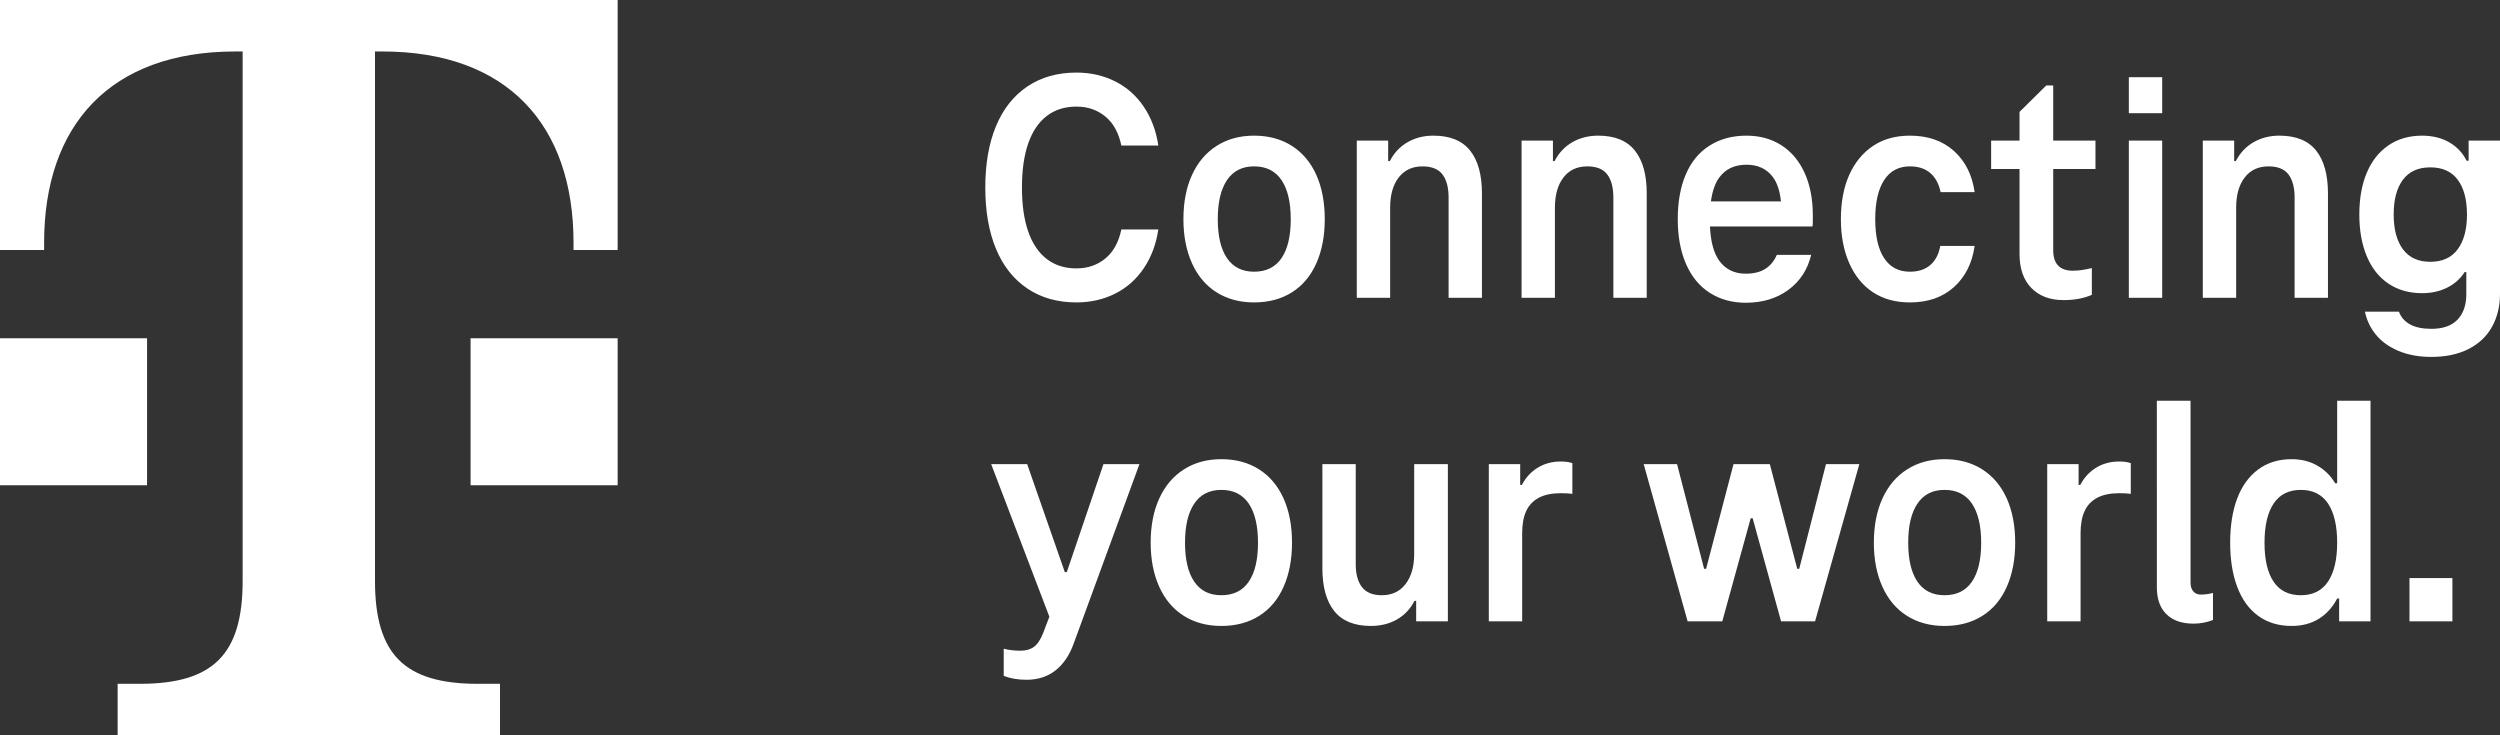
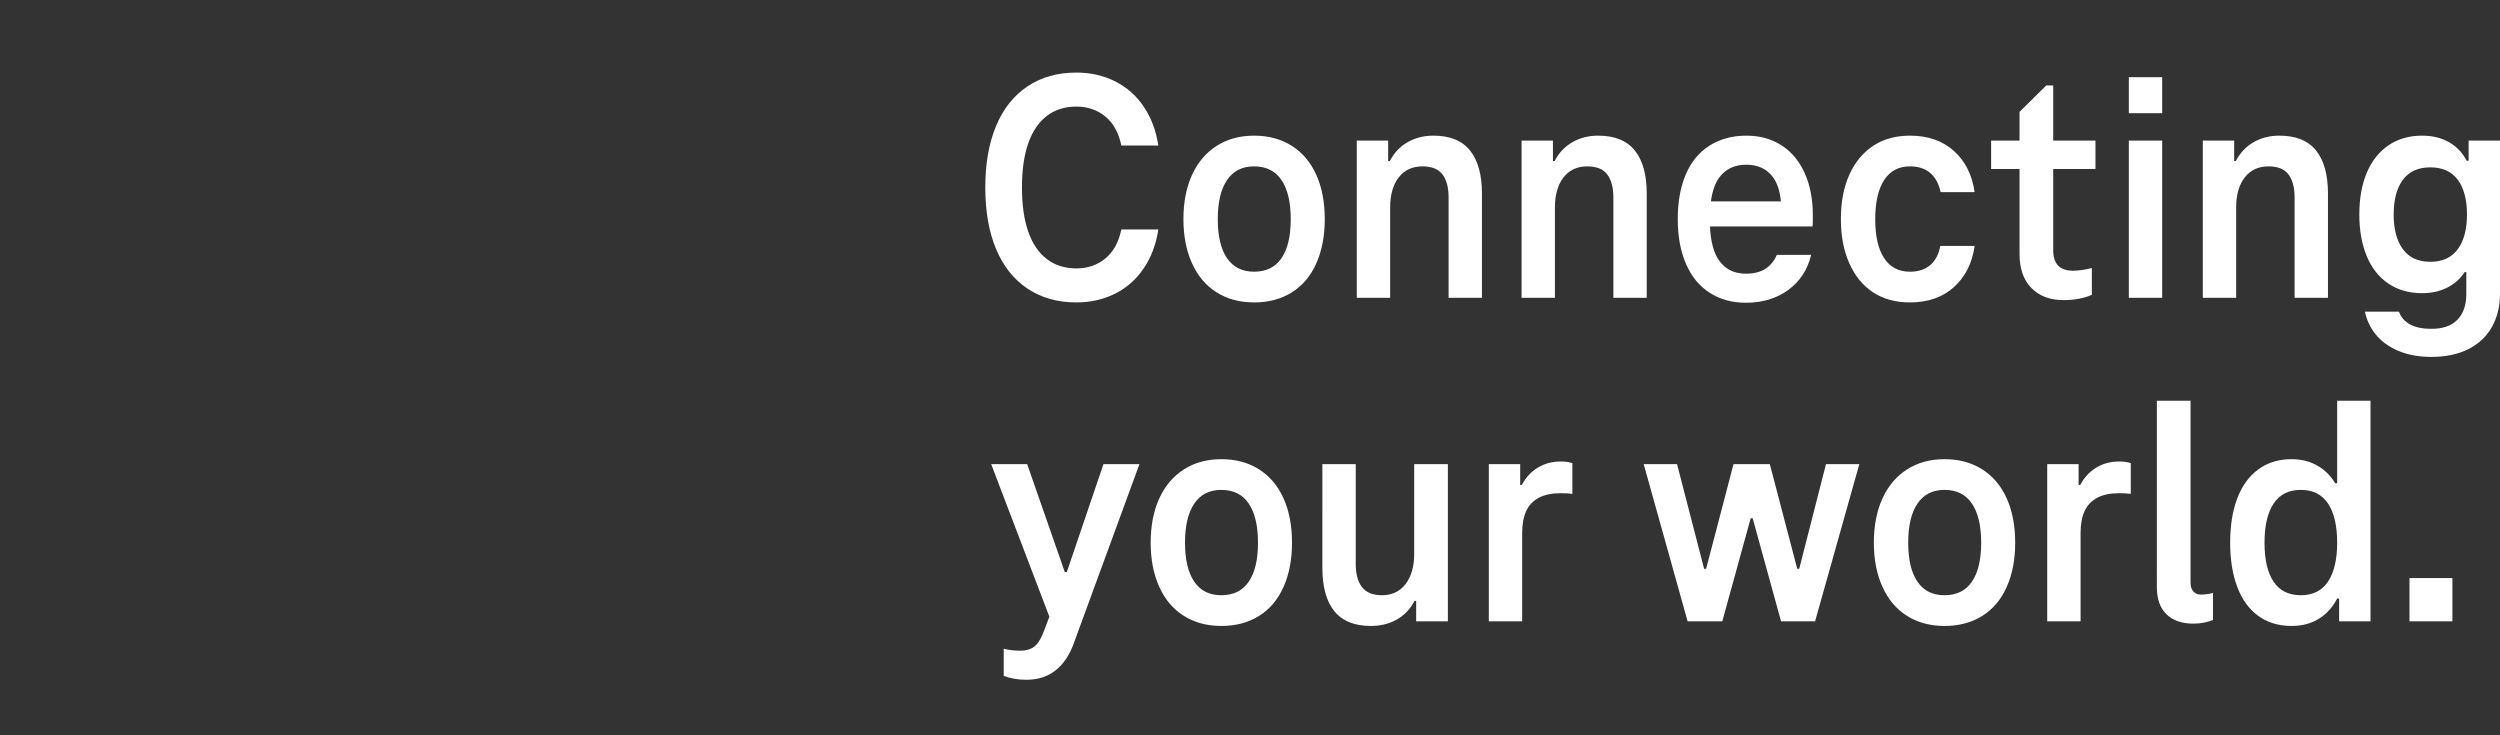
<svg xmlns="http://www.w3.org/2000/svg" version="1.1" x="0px" y="0px" viewBox="0 0 3400 1000" style="enable-background:new 0 0 3400 1000;" xml:space="preserve" fill="#FFFFFF">
  <rect x="0" y="0" width="3400" height="1000" fill="#333333" stroke="none" />
  <g id="Telekom_Logo">
-     <path class="st0" d="M200,660H0V460h200V660z M0,0v340h60v-10c0-160,90-260,260-260h10v720c0,100-40,140-140,140h-30v70h520v-70    h-30c-100,0-140-40-140-140V70h10c170,0,260,100,260,260v10h60V0H0z M640,660h200V460H640V660z" />
-   </g>
+     </g>
  <g id="Claim">
    <path class="st0" d="M1712.448,638.413c-14.526-9.277-31.662-13.922-51.423-13.922    c-19.466,0-36.454,4.644-50.973,13.922c-14.526,9.283-25.677,22.455-33.458,39.52    c-7.789,17.066-11.677,37.129-11.677,60.18c0,22.757,3.888,42.742,11.677,59.955    c7.781,17.221,18.932,30.392,33.458,39.522c14.519,9.129,31.507,13.697,50.973,13.697    c19.761,0,36.897-4.568,51.423-13.697c14.519-9.13,25.599-22.301,33.233-39.522    c7.635-17.213,11.452-37.198,11.452-59.955c0-23.051-3.817-43.113-11.452-60.18    C1738.047,660.868,1726.967,647.696,1712.448,638.413z M1698.301,791.107c-8.386,12.28-20.812,18.413-37.275,18.413    c-16.168,0-28.447-6.133-36.826-18.413c-8.386-12.273-12.575-29.936-12.575-52.994    c0-23.051,4.189-40.791,12.575-53.218c8.379-12.421,20.658-18.639,36.826-18.639    c16.463,0,28.89,6.218,37.275,18.639c8.379,12.427,12.575,30.167,12.575,53.218    C1710.876,761.172,1706.68,778.835,1698.301,791.107z M1575.329,312.036c-2.996,20.061-9.585,37.654-19.76,52.77    c-10.183,15.122-23.206,26.651-39.072,34.58c-15.873,7.93-33.388,11.901-52.545,11.901    c-25.753,0-47.983-6.287-66.691-18.862c-18.715-12.574-32.94-30.539-42.665-53.892    C1344.863,315.18,1340,287.335,1340,255c0-32.336,4.863-60.18,14.596-83.533    c9.726-23.354,23.95-41.317,42.665-53.893c18.708-12.575,40.938-18.862,66.691-18.862    c19.157,0,36.672,3.972,52.545,11.901c15.866,7.936,28.89,19.466,39.072,34.581    c10.175,15.122,16.764,32.714,19.76,52.77h-50.299c-3.593-17.361-10.855-30.539-21.781-39.522    c-10.934-8.981-24.027-13.473-39.297-13.473c-15.873,0-29.346,4.267-40.419,12.799    c-11.08,8.533-19.466,20.961-25.15,37.276c-5.69,16.321-8.532,36.307-8.532,59.955    c0,23.655,2.842,43.64,8.532,59.955c5.685,16.322,14.07,28.742,25.15,37.275    c11.073,8.533,24.546,12.8,40.419,12.8c15.27,0,28.363-4.491,39.297-13.474    c10.926-8.981,18.189-22.153,21.781-39.52H1575.329z M2940.573,405h-45.359V191.227h45.359V405z M3041.171,405    h-45.359V191.227h42.665v27.844h2.245c5.685-11.073,13.698-19.606,24.027-25.599    c10.329-5.985,22.076-8.982,35.255-8.982c22.455,0,39.071,6.737,49.85,20.21    c10.779,13.473,16.168,32.94,16.168,58.384V405h-45.359V268.473c0-13.473-2.772-23.872-8.309-31.212    c-5.543-7.334-14.596-11.004-27.17-11.004c-13.775,0-24.554,5.018-32.336,15.045    c-7.789,10.035-11.677,23.732-11.677,41.094V405z M1500.695,631.227h48.952l-89.371,243.862    c-5.691,15.866-13.923,28.069-24.701,36.602c-10.778,8.533-23.957,12.8-39.52,12.8    c-11.979,0-22.308-1.797-30.988-5.39v-36.826c6.884,1.797,14.519,2.694,22.904,2.694    c7.481,0,13.62-1.796,18.413-5.389c4.786-3.593,8.982-10.035,12.575-19.311l8.191-21.541L1348,631.227h48.952    l51.198,146.856h2.694L1500.695,631.227z M2940.573,153.951h-45.359V104.999h45.359V153.951z M1790.223,237.934    c-7.635-17.065-18.715-30.237-33.233-39.52c-14.526-9.277-31.662-13.923-51.423-13.923    c-19.466,0-36.454,4.646-50.973,13.923c-14.526,9.283-25.677,22.455-33.458,39.52    c-7.789,17.066-11.677,37.129-11.677,60.18c0,22.757,3.888,42.742,11.677,59.955    c7.781,17.221,18.932,30.392,33.458,39.522c14.519,9.129,31.507,13.697,50.973,13.697    c19.761,0,36.897-4.568,51.423-13.697c14.519-9.13,25.599-22.301,33.233-39.522    c7.635-17.213,11.452-37.198,11.452-59.955C1801.675,275.062,1797.857,255,1790.223,237.934z M1742.842,351.107    c-8.386,12.28-20.812,18.413-37.275,18.413c-16.168,0-28.447-6.133-36.826-18.413    c-8.386-12.273-12.575-29.936-12.575-52.994c0-23.051,4.189-40.791,12.575-53.218    c8.379-12.421,20.658-18.639,36.826-18.639c16.463,0,28.89,6.218,37.275,18.639    c8.379,12.427,12.575,30.167,12.575,53.218C1755.417,321.172,1751.221,338.835,1742.842,351.107z M2325.315,398.264    c14.069,8.981,30.385,13.473,48.952,13.473c22.75,0,42.062-5.838,57.935-17.515    c15.865-11.677,26.195-27.543,30.987-47.605h-46.706c-3.593,8.385-8.835,14.75-15.719,19.086    c-6.891,4.344-15.719,6.513-26.497,6.513c-15.571,0-27.62-5.909-36.153-17.74    c-7.399-10.253-11.585-25.752-12.568-46.481h139.44c0.295-1.797,0.449-4.042,0.449-6.736v-8.533    c0-21.852-3.67-40.938-11.003-57.261c-7.341-16.315-17.817-28.89-31.438-37.725    c-13.628-8.828-29.57-13.249-47.829-13.249c-19.164,0-35.858,4.491-50.075,13.474    c-14.224,8.981-25.002,22.006-32.335,39.072c-7.341,17.065-11.004,37.43-11.004,61.077    c0,23.354,3.74,43.641,11.227,60.853C2300.46,376.188,2311.239,389.281,2325.315,398.264z M2375.166,224.012    c15.27,0,27.093,5.389,35.478,16.168c6.152,7.914,9.957,19.151,11.433,33.683h-95.243    c1.923-13.873,5.675-24.665,11.28-32.336C2346.648,229.85,2358.998,224.012,2375.166,224.012z M1999.274,204.7    c10.779,13.473,16.168,32.94,16.168,58.384V405h-45.359V268.473c0-13.473-2.772-23.872-8.309-31.212    c-5.543-7.334-14.596-11.004-27.17-11.004c-13.775,0-24.554,5.018-32.336,15.045    c-7.789,10.035-11.677,23.732-11.677,41.094V405h-45.359V191.227h42.665v27.844h2.245    c5.685-11.073,13.698-19.606,24.027-25.599c10.329-5.985,22.076-8.982,35.255-8.982    C1971.88,184.49,1988.496,191.227,1999.274,204.7z M2882.126,627.635c6.288,0,11.523,0.751,15.719,2.245v41.767    c-3.894-0.597-9.137-0.898-15.719-0.898c-11.979,0-21.858,2.022-29.641,6.064    c-7.789,4.042-13.55,10.034-17.29,17.964c-3.747,7.936-5.614,18.041-5.614,30.314V845h-45.359V631.227h42.665v28.293    h2.245c5.39-10.175,12.646-18.034,21.782-23.577C2860.043,630.406,2870.449,627.635,2882.126,627.635z    M2993.055,808.623c5.684,0,11.227-0.744,16.616-2.246v36.826c-8.385,3.292-17.22,4.94-26.497,4.94    c-15.872,0-28.145-4.267-36.826-12.799c-8.688-8.533-13.023-20.73-13.023-36.602V545h45.809v247.006    c0,5.39,1.27,9.509,3.817,12.351C2985.49,807.205,2988.858,808.623,2993.055,808.623z M2806.294,408.144    c-18.266,0-32.784-5.459-43.562-16.392c-10.779-10.927-16.168-26.42-16.168-46.482V229.85h-38.623v-38.622h38.623    v-39.072l36.377-35.929h9.432v75.001h57.484v38.622h-57.484v110.48c0,9.284,2.245,16.245,6.736,20.884    c4.491,4.646,11.073,6.961,19.761,6.961c7.782,0,16.462-1.193,26.048-3.593v36.377    C2834.139,405.744,2821.262,408.144,2806.294,408.144z M3357.335,191.227v27.395h-2.694    c-5.39-10.778-13.326-19.157-23.803-25.149c-10.483-5.985-22.757-8.982-36.826-8.982    c-17.67,0-32.94,4.421-45.809,13.249c-12.877,8.835-22.68,21.262-29.416,37.275    c-6.737,16.02-10.105,34.96-10.105,56.812c0,21.557,3.368,40.419,10.105,56.587    c6.736,16.168,16.539,28.595,29.416,37.275c12.869,8.688,28.139,13.024,45.809,13.024    c12.869,0,24.321-2.541,34.356-7.635c10.027-5.088,17.887-12.126,23.577-21.108h2.246v30.09    c0,14.666-3.972,26.195-11.901,34.581c-7.936,8.379-19.838,12.575-35.704,12.575    c-11.979,0-21.634-2.022-28.967-6.064c-7.34-4.042-12.351-9.81-15.045-17.29h-46.258    c2.394,11.677,7.41,22.153,15.045,31.438c7.635,9.276,17.888,16.616,30.764,22.006    c12.87,5.389,27.69,8.084,44.461,8.084c19.761,0,36.672-3.593,50.749-10.778    c14.069-7.186,24.7-17.291,31.886-30.314C3396.407,431.272,3400,416.375,3400,399.61V191.227H3357.335z    M3342.515,338.982c-8.386,11.382-20.814,17.065-37.275,17.065c-16.47,0-28.898-5.684-37.275-17.065    c-8.386-11.375-12.575-27.094-12.575-47.156c0-20.356,4.189-36.152,12.575-47.38    c8.378-11.229,20.806-16.842,37.275-16.842c16.462,0,28.89,5.613,37.275,16.842    c8.378,11.227,12.574,27.023,12.574,47.38C3355.089,311.889,3350.893,327.607,3342.515,338.982z M3178.536,657.275    h-2.694c-5.993-10.175-14.077-18.189-24.252-24.027c-10.182-5.838-21.858-8.757-35.03-8.757    c-17.669,0-32.784,4.644-45.359,13.922c-12.574,9.283-22.083,22.385-28.518,39.296    c-6.442,16.919-9.656,37.052-9.656,60.404c0,23.059,3.214,43.114,9.656,60.18    c6.435,17.066,15.943,30.167,28.518,39.297c12.575,9.129,27.69,13.697,45.359,13.697    c14.371,0,26.792-3.298,37.275-9.88c10.477-6.582,18.708-15.719,24.701-27.395h2.694V845h42.665V545h-45.359V657.275z    M3166.186,790.883c-8.238,12.428-20.589,18.638-37.051,18.638c-16.47,0-28.819-6.133-37.051-18.413    c-8.238-12.273-12.351-29.936-12.351-52.994c0-23.051,4.112-40.791,12.351-53.218    c8.231-12.421,20.581-18.639,37.051-18.639c16.462,0,28.812,6.218,37.051,18.639    c8.231,12.427,12.351,30.167,12.351,53.218C3178.536,760.87,3174.417,778.463,3166.186,790.883z M2695.977,638.413    c-14.526-9.277-31.662-13.922-51.423-13.922c-19.466,0-36.454,4.644-50.973,13.922    c-14.526,9.283-25.677,22.455-33.458,39.52c-7.789,17.066-11.677,37.129-11.677,60.18    c0,22.757,3.888,42.742,11.677,59.955c7.781,17.221,18.932,30.392,33.458,39.522    c14.519,9.129,31.507,13.697,50.973,13.697c19.761,0,36.897-4.568,51.423-13.697    c14.519-9.13,25.599-22.301,33.233-39.522c7.635-17.213,11.452-37.198,11.452-59.955    c0-23.051-3.817-43.113-11.452-60.18C2721.576,660.868,2710.496,647.696,2695.977,638.413z M2681.83,791.107    c-8.386,12.28-20.812,18.413-37.275,18.413c-16.168,0-28.447-6.133-36.826-18.413    c-8.386-12.273-12.575-29.936-12.575-52.994c0-23.051,4.189-40.791,12.575-53.218    c8.379-12.421,20.658-18.639,36.826-18.639c16.463,0,28.89,6.218,37.275,18.639    c8.379,12.427,12.575,30.167,12.575,53.218C2694.405,761.172,2690.209,778.835,2681.83,791.107z M1923.298,631.227    h45.809V845h-43.114v-27.845h-2.245c-5.691,11.081-13.698,19.536-24.027,25.375    c-10.329,5.838-22.083,8.757-35.255,8.757c-22.455,0-39.071-6.736-49.85-20.209    c-10.778-13.474-16.168-32.932-16.168-58.384V631.227h45.359v136.078c0,13.473,2.842,23.879,8.533,31.212    c5.684,7.341,14.666,11.003,26.946,11.003c13.768,0,24.546-5.087,32.335-15.27    c7.782-10.175,11.677-23.802,11.677-40.868V631.227z M2122.694,627.635c6.288,0,11.523,0.751,15.719,2.245v41.767    c-3.894-0.597-9.137-0.898-15.719-0.898c-11.979,0-21.858,2.022-29.641,6.064    c-7.789,4.042-13.55,10.034-17.29,17.964c-3.747,7.936-5.614,18.041-5.614,30.314V845H2024.79V631.227h42.665v28.293    h2.245c5.39-10.175,12.646-18.034,21.782-23.577C2100.611,630.406,2111.018,627.635,2122.694,627.635z    M2194.182,405V268.473c0-13.473-2.772-23.872-8.309-31.212c-5.543-7.334-14.596-11.004-27.17-11.004    c-13.775,0-24.554,5.018-32.336,15.045c-7.789,10.035-11.677,23.732-11.677,41.094V405h-45.359V191.227h42.665    v27.844h2.245c5.685-11.073,13.698-19.606,24.027-25.599c10.329-5.985,22.076-8.982,35.255-8.982    c22.455,0,39.071,6.737,49.85,20.21c10.779,13.473,16.168,32.94,16.168,58.384V405H2194.182z M2483.327,631.227    h45.359L2468.507,845h-46.258l-38.622-140.12h-2.695L2342.31,845h-47.156l-59.73-213.773h45.359l36.826,142.365    h2.695l37.275-142.365h49.401l37.275,142.365h2.694L2483.327,631.227z M2547.394,397.59    c-13.922-9.13-24.7-22.301-32.335-39.522c-7.635-17.213-11.452-37.198-11.452-59.955    c0-23.352,3.817-43.485,11.452-60.404c7.635-16.911,18.413-30.013,32.335-39.296    c13.922-9.277,30.609-13.923,50.075-13.923c24.546,0,44.531,6.961,59.955,20.884    c15.417,13.922,24.77,32.56,28.068,55.913h-46.257c-2.4-11.375-7.116-20.055-14.148-26.048    c-7.038-5.986-16.244-8.982-27.619-8.982c-15.27,0-26.946,6.218-35.03,18.639    c-8.084,12.427-12.126,30.167-12.126,53.218c0,23.059,4.042,40.722,12.126,52.994    c8.084,12.28,19.761,18.413,35.03,18.413c11.375,0,20.581-2.989,27.619-8.981    c7.031-5.986,11.6-14.666,13.698-26.048h46.706c-3.298,23.354-12.651,41.991-28.068,55.913    c-15.424,13.922-35.409,20.883-59.955,20.883C2578.003,411.287,2561.315,406.719,2547.394,397.59z M3276.887,845    v-58.832h58.383V845H3276.887z" />
  </g>
</svg>